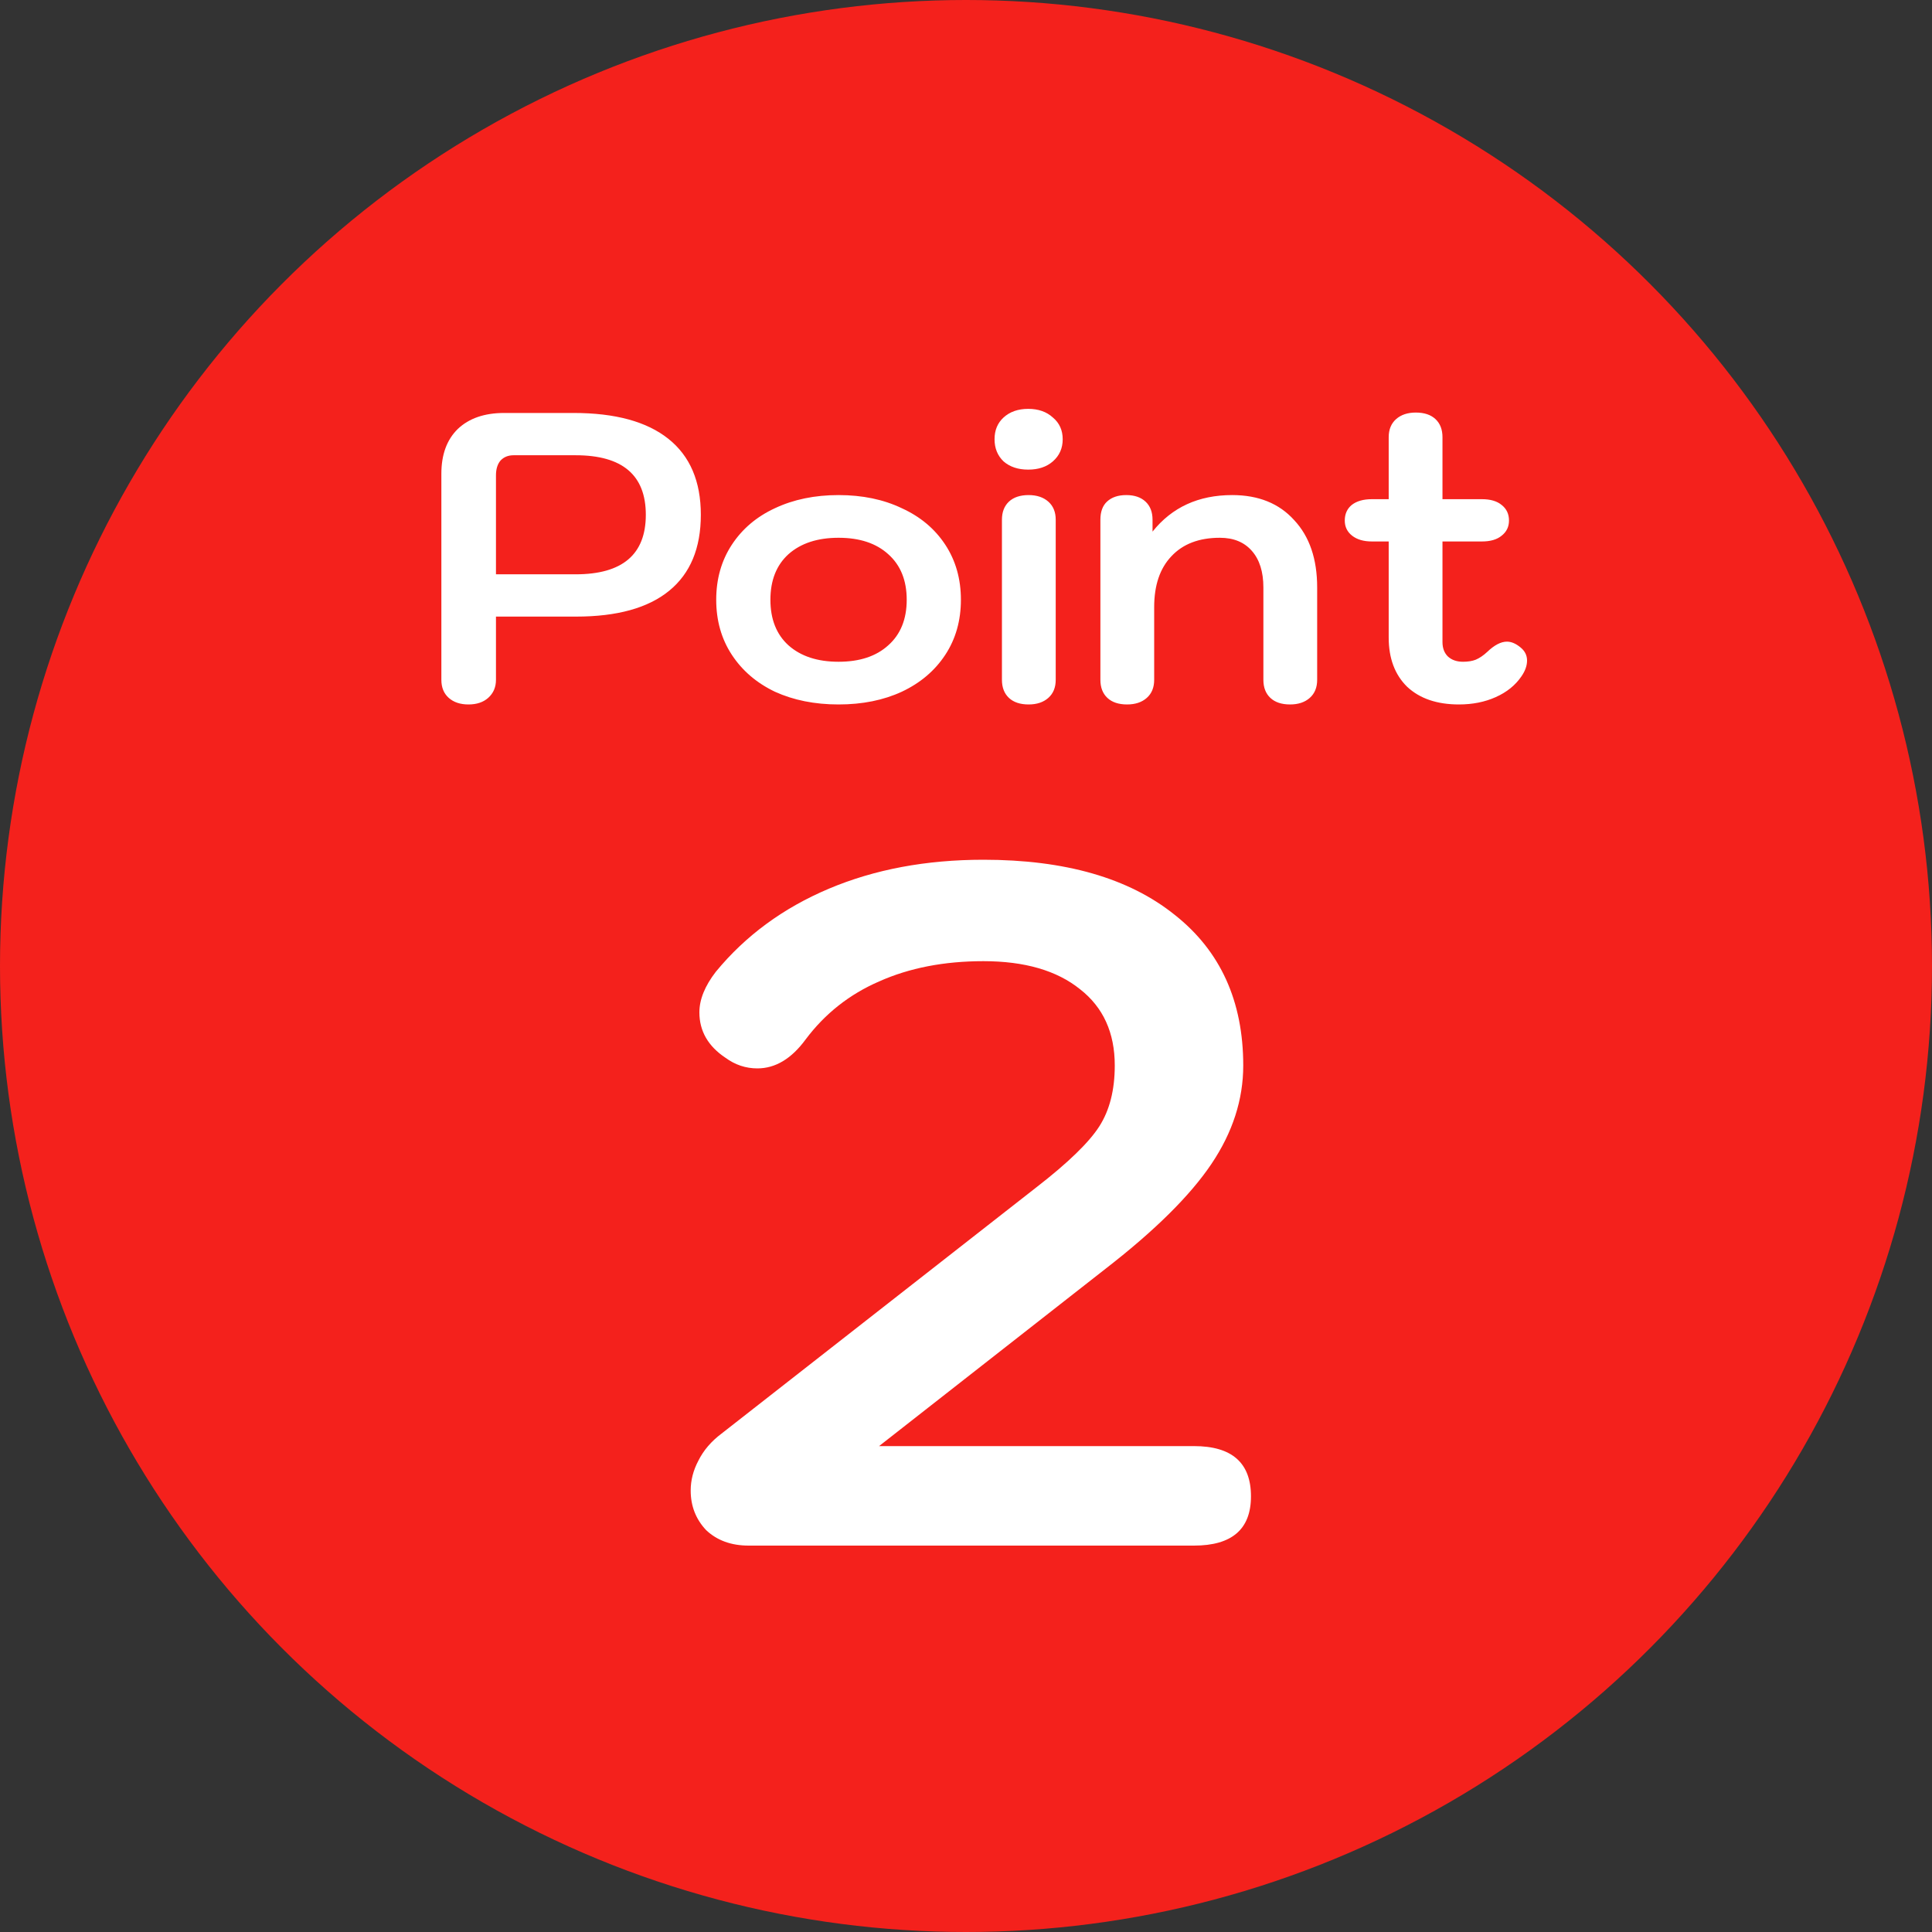
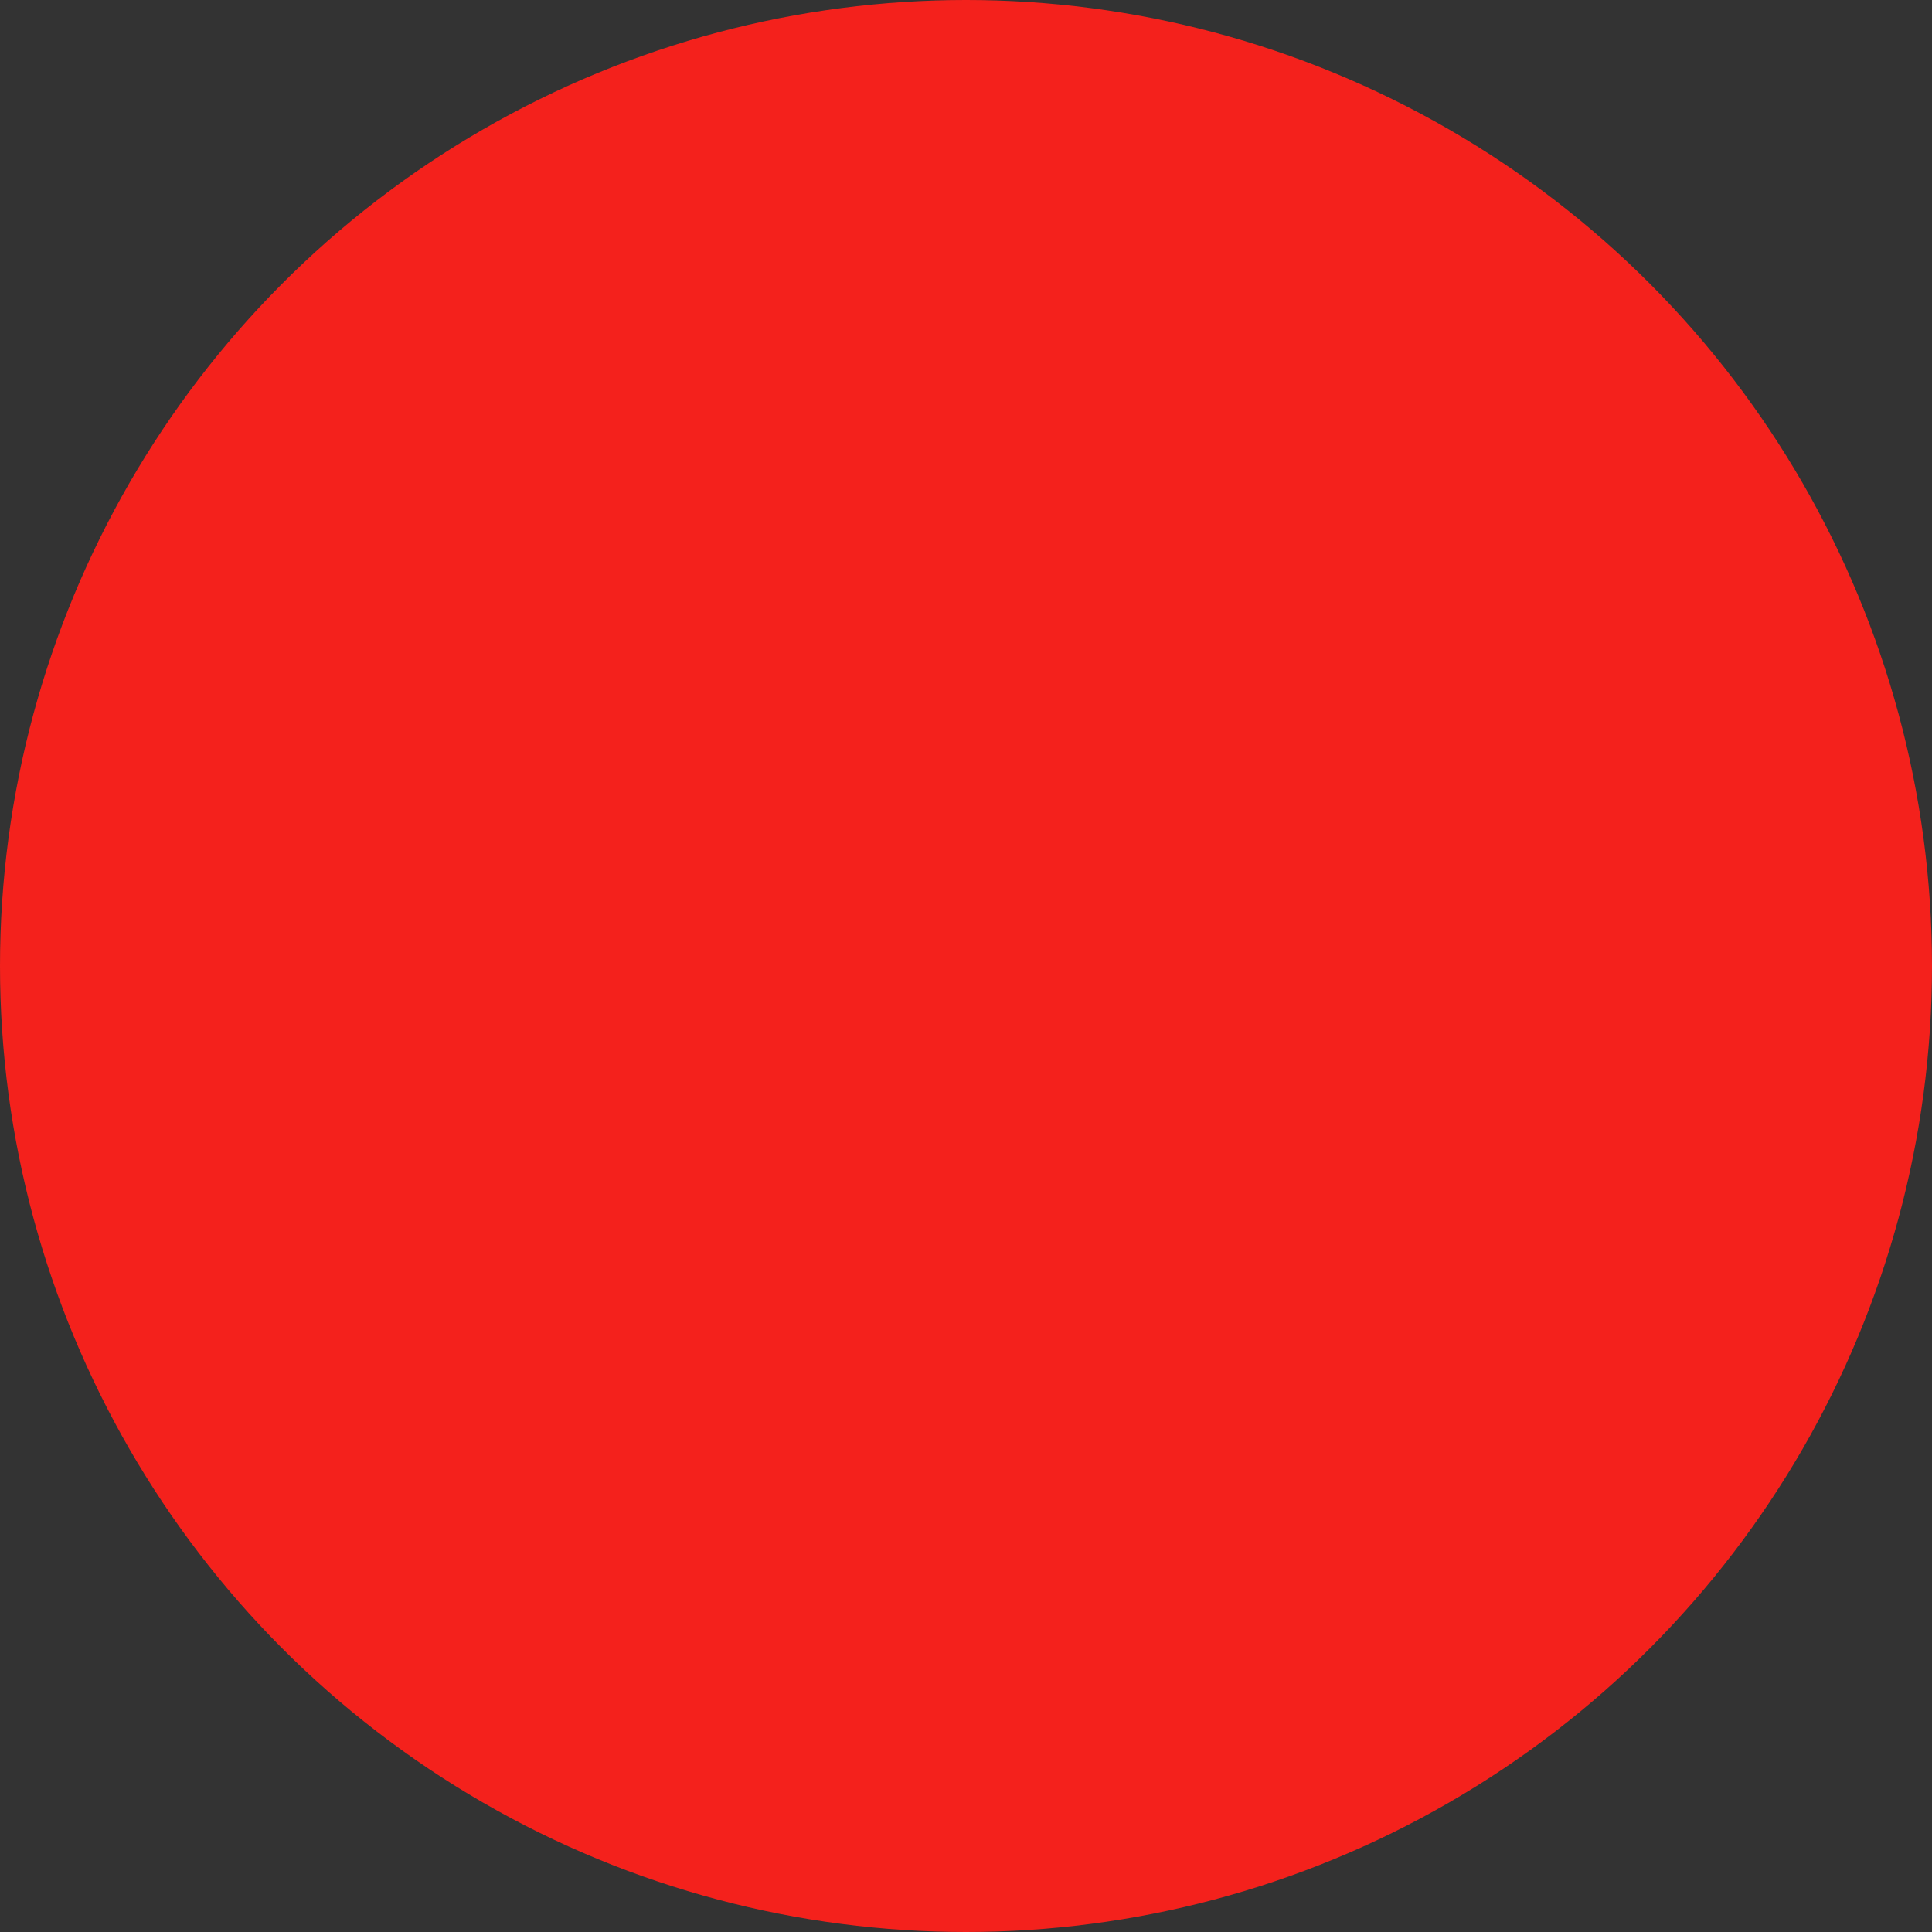
<svg xmlns="http://www.w3.org/2000/svg" width="80" height="80" viewBox="0 0 80 80" fill="none">
  <rect x="0" y="0" width="80" height="80" fill="#333333" stroke="none" />
  <circle cx="40" cy="40" r="40" fill="#F4211C" />
-   <path d="M31 64C30.28 64 29.693 63.787 29.24 63.36C28.813 62.907 28.6 62.36 28.6 61.72C28.6 61.293 28.707 60.88 28.92 60.48C29.133 60.053 29.453 59.68 29.88 59.36L42.92 49.16C44.227 48.147 45.093 47.307 45.52 46.64C45.947 45.973 46.16 45.133 46.16 44.12C46.16 42.76 45.68 41.707 44.72 40.96C43.76 40.187 42.427 39.8 40.72 39.8C39.093 39.8 37.653 40.08 36.4 40.64C35.173 41.173 34.16 41.973 33.36 43.04C32.773 43.84 32.107 44.24 31.36 44.24C30.88 44.24 30.44 44.093 30.04 43.8C29.32 43.32 28.96 42.693 28.96 41.92C28.96 41.387 29.187 40.827 29.64 40.24C30.867 38.747 32.427 37.6 34.32 36.8C36.213 36 38.347 35.6 40.72 35.6C44.107 35.6 46.747 36.36 48.64 37.88C50.533 39.373 51.48 41.453 51.48 44.12C51.48 45.533 51.04 46.893 50.16 48.2C49.28 49.507 47.827 50.947 45.8 52.52L36.4 59.88H49.44C51.013 59.88 51.8 60.573 51.8 61.96C51.8 63.32 51.013 64 49.44 64H31Z" fill="white" />
-   <path d="M19.398 29.17C19.058 29.17 18.786 29.079 18.582 28.898C18.378 28.717 18.276 28.467 18.276 28.15V19.616C18.276 18.823 18.503 18.205 18.956 17.763C19.421 17.321 20.061 17.1 20.877 17.1H23.75C25.473 17.1 26.782 17.457 27.677 18.171C28.573 18.885 29.02 19.933 29.02 21.316C29.02 22.699 28.584 23.747 27.711 24.461C26.839 25.175 25.552 25.532 23.852 25.532H20.537V28.15C20.537 28.456 20.43 28.705 20.214 28.898C20.01 29.079 19.738 29.17 19.398 29.17ZM23.835 23.781C25.773 23.781 26.742 22.959 26.742 21.316C26.742 19.673 25.773 18.851 23.835 18.851H21.268C21.042 18.851 20.86 18.925 20.724 19.072C20.6 19.219 20.537 19.423 20.537 19.684V23.781H23.835ZM34.723 29.17C33.737 29.17 32.859 28.994 32.088 28.643C31.329 28.28 30.734 27.77 30.303 27.113C29.872 26.456 29.657 25.696 29.657 24.835C29.657 23.974 29.872 23.214 30.303 22.557C30.734 21.9 31.329 21.395 32.088 21.044C32.859 20.681 33.737 20.5 34.723 20.5C35.709 20.5 36.582 20.681 37.341 21.044C38.112 21.395 38.712 21.9 39.143 22.557C39.574 23.214 39.789 23.974 39.789 24.835C39.789 25.696 39.574 26.456 39.143 27.113C38.712 27.77 38.112 28.28 37.341 28.643C36.582 28.994 35.709 29.17 34.723 29.17ZM34.723 27.402C35.596 27.402 36.281 27.175 36.78 26.722C37.29 26.269 37.545 25.64 37.545 24.835C37.545 24.03 37.29 23.401 36.78 22.948C36.281 22.495 35.596 22.268 34.723 22.268C33.85 22.268 33.159 22.495 32.649 22.948C32.15 23.401 31.901 24.03 31.901 24.835C31.901 25.64 32.15 26.269 32.649 26.722C33.159 27.175 33.85 27.402 34.723 27.402ZM42.576 19.446C42.157 19.446 41.817 19.333 41.556 19.106C41.307 18.868 41.182 18.562 41.182 18.188C41.182 17.814 41.307 17.514 41.556 17.287C41.817 17.049 42.157 16.93 42.576 16.93C42.996 16.93 43.336 17.049 43.596 17.287C43.868 17.514 44.004 17.814 44.004 18.188C44.004 18.562 43.868 18.868 43.596 19.106C43.336 19.333 42.996 19.446 42.576 19.446ZM42.593 29.17C42.242 29.17 41.97 29.079 41.777 28.898C41.585 28.717 41.488 28.467 41.488 28.15V21.52C41.488 21.203 41.585 20.953 41.777 20.772C41.97 20.591 42.242 20.5 42.593 20.5C42.933 20.5 43.205 20.591 43.409 20.772C43.613 20.953 43.715 21.203 43.715 21.52V28.15C43.715 28.467 43.613 28.717 43.409 28.898C43.205 29.079 42.933 29.17 42.593 29.17ZM46.67 29.17C46.319 29.17 46.047 29.079 45.854 28.898C45.661 28.717 45.565 28.467 45.565 28.15V21.52C45.565 21.191 45.656 20.942 45.837 20.772C46.03 20.591 46.296 20.5 46.636 20.5C46.976 20.5 47.242 20.591 47.435 20.772C47.628 20.953 47.724 21.203 47.724 21.52V22.013C48.529 21.004 49.628 20.5 51.022 20.5C52.11 20.5 52.966 20.846 53.589 21.537C54.224 22.217 54.541 23.146 54.541 24.325V28.15C54.541 28.467 54.439 28.717 54.235 28.898C54.031 29.079 53.759 29.17 53.419 29.17C53.068 29.17 52.796 29.079 52.603 28.898C52.41 28.717 52.314 28.467 52.314 28.15V24.325C52.314 23.679 52.156 23.175 51.838 22.812C51.521 22.449 51.079 22.268 50.512 22.268C49.651 22.268 48.982 22.523 48.506 23.033C48.03 23.532 47.792 24.234 47.792 25.141V28.15C47.792 28.467 47.69 28.717 47.486 28.898C47.282 29.079 47.01 29.17 46.67 29.17ZM62.96 26.807C63.142 26.954 63.232 27.136 63.232 27.351C63.232 27.566 63.153 27.787 62.994 28.014C62.745 28.377 62.394 28.66 61.94 28.864C61.487 29.068 60.977 29.17 60.41 29.17C59.504 29.17 58.789 28.926 58.268 28.439C57.758 27.94 57.503 27.26 57.503 26.399V22.421H56.806C56.466 22.421 56.194 22.342 55.99 22.183C55.786 22.024 55.684 21.815 55.684 21.554C55.684 21.282 55.781 21.067 55.973 20.908C56.177 20.749 56.455 20.67 56.806 20.67H57.503V18.103C57.503 17.786 57.605 17.536 57.809 17.355C58.013 17.174 58.285 17.083 58.625 17.083C58.977 17.083 59.248 17.174 59.441 17.355C59.634 17.536 59.73 17.786 59.73 18.103V20.67H61.362C61.714 20.67 61.986 20.749 62.178 20.908C62.382 21.067 62.484 21.282 62.484 21.554C62.484 21.815 62.382 22.024 62.178 22.183C61.986 22.342 61.714 22.421 61.362 22.421H59.73V26.586C59.73 26.835 59.804 27.034 59.951 27.181C60.11 27.328 60.319 27.402 60.58 27.402C60.784 27.402 60.96 27.374 61.107 27.317C61.266 27.249 61.425 27.141 61.583 26.994C61.878 26.711 62.15 26.569 62.399 26.569C62.581 26.569 62.767 26.648 62.96 26.807Z" fill="white" />
</svg>